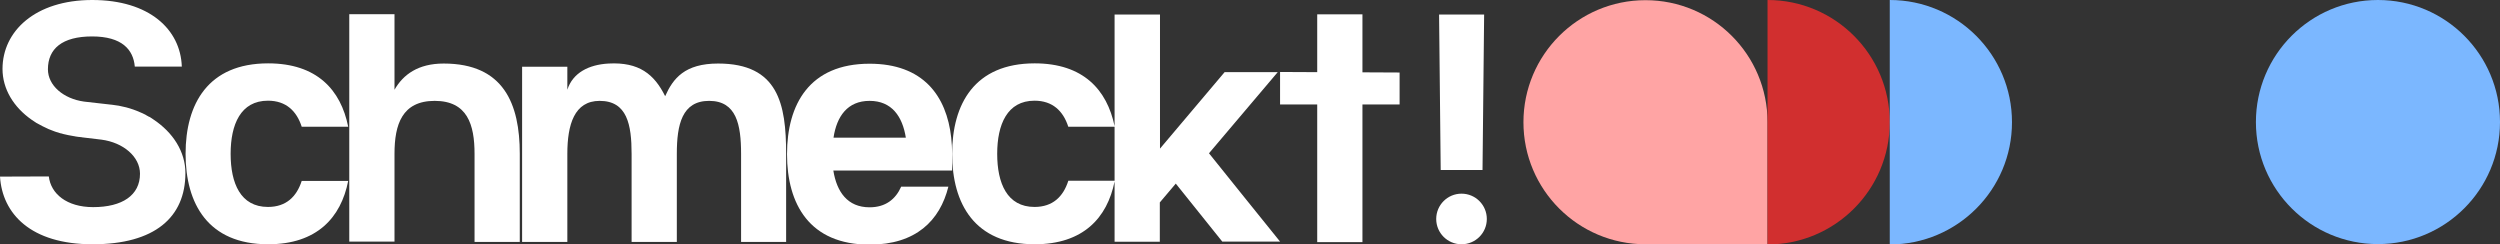
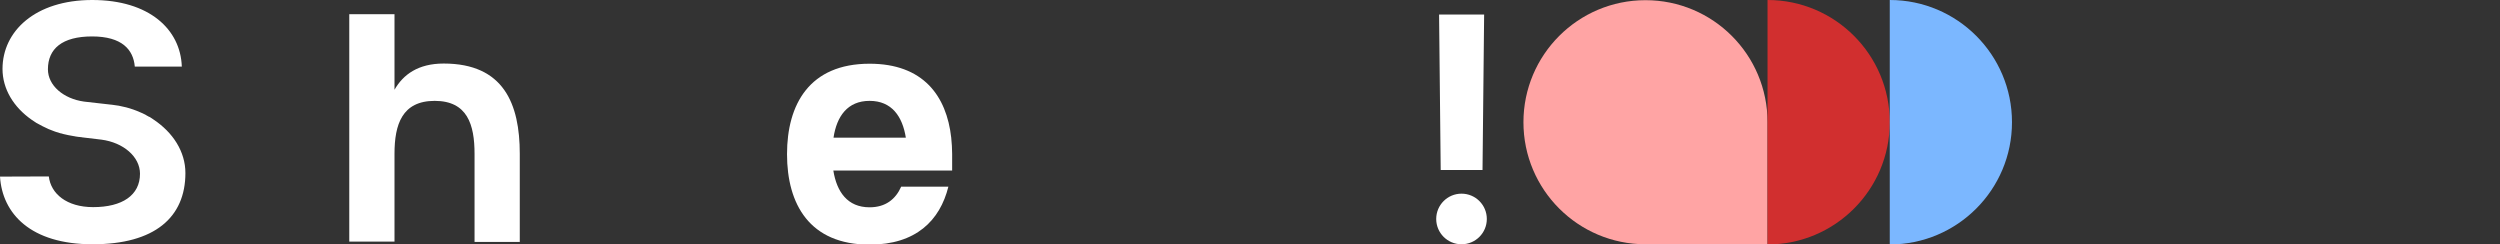
<svg xmlns="http://www.w3.org/2000/svg" version="1.1" id="Ebene_1" x="0px" y="0px" viewBox="0 0 1392.9 136.1" style="enable-background:new 0 0 1392.9 136.1;" xml:space="preserve">
  <rect x="0" y="0" width="1392.9" height="136.1" fill="#333333" stroke="none" />
  <style type="text/css">
	.st0{fill:#FFFFFF;}
	.st1{fill:#FFA4A4;}
	.st2{fill:#7BB7FF;}
	.st3{fill:#D12F2F;}
</style>
  <path class="st0" d="M85.4,66.5C85.4,66.5,85.4,66.5,85.4,66.5c-0.1-0.1-0.2-0.1-0.3-0.2c-0.4-0.3-0.8-0.5-1.2-0.8  c-0.2-0.1-0.4-0.3-0.7-0.4C83.1,65.1,83,65,82.9,65c-0.2-0.1-0.3-0.2-0.5-0.3c-0.4-0.2-0.8-0.4-1.2-0.7c-0.2-0.1-0.4-0.2-0.6-0.3  c-0.8-0.4-1.6-0.8-2.4-1.1c0,0,0,0,0,0c-5.1-2.3-10.6-3.7-16.2-4.3l-0.2,0l0,0l-15-1.7l0,0c-11.5-1.6-20.1-9-20.1-18  c0-11.4,7.9-18.3,24.6-18.3s23,7.4,23.8,16.8h26.2C100.6,16.4,83.2,0,51.4,0s-50,17.4-50,38.4c0,11.2,6.2,21.3,16.2,28.3l0,0  c0,0,0,0,0,0c0.9,0.6,1.8,1.2,2.7,1.8c0.1,0.1,0.3,0.2,0.4,0.2c1.9,1.1,3.9,2.1,5.9,3c0.1,0.1,0.3,0.1,0.4,0.2c1,0.4,2,0.8,3.1,1.2  c0.2,0.1,0.4,0.1,0.5,0.2c1,0.3,1.9,0.6,2.9,0.9c0.2,0.1,0.3,0.1,0.5,0.1c1,0.3,2.1,0.6,3.2,0.8c0.3,0.1,0.6,0.1,0.9,0.2  c1.1,0.2,2.2,0.4,3.3,0.6c0.2,0,0.3,0,0.5,0.1c1,0.2,2.1,0.3,3.2,0.4c0.2,0,0.3,0,0.5,0.1l10.9,1.3c12.2,1.6,21.5,9.5,21.5,19  c0,12-9.9,18.6-26.1,18.6c-14.8,0-23.6-7.5-24.7-17.1L0,98.4c1.3,20.6,17,37.7,51.6,37.7s51.7-15,51.7-39.7  C103.3,84.5,96.4,73.8,85.4,66.5L85.4,66.5z" />
-   <path class="st0" d="M168.1,100.8c-2.8,8.7-8.6,14.5-18.8,14.5c-15.3,0-20.8-13.2-20.8-29.6s5.6-29.6,20.8-29.6  c10.1,0,16,5.8,18.8,14.5h25.9c-4.1-20.5-17.4-35.3-44.6-35.3c-33.5,0-46,22.6-46,50.4s12.5,50.4,46,50.4  c27.2,0,40.6-14.9,44.6-35.3C193.9,100.8,168.1,100.8,168.1,100.8z" />
  <polygon class="st0" points="801.8,8.1 826.9,8.1 826,94.7 802.7,94.7 " />
-   <polygon class="st0" points="779.8,40.4 759.1,40.3 759.1,8 733.9,8 733.9,40.2 713.2,40.1 713.2,58.2 733.9,58.2 733.9,134.9   759.1,134.9 759.1,58.2 779.8,58.2 " />
  <path class="st0" d="M530.5,85.8c0-3-0.2-6-0.5-8.9v-0.1h0c-2.6-23.5-15.7-41.3-45.5-41.3c-33.5,0-46,22.6-46,50.4  s12.5,50.4,46,50.4c25.8,0,39.2-13.4,43.9-32.3h-26.3c-3.1,7-8.7,11.5-17.6,11.5c-12.3,0-18.3-8.6-20.2-20.5h66.2L530.5,85.8  L530.5,85.8z M484.5,56.2c12.3,0,18.3,8.6,20.2,20.5h-40.3C466.2,64.8,472.2,56.2,484.5,56.2L484.5,56.2z" />
-   <path class="st0" d="M400.1,35.4c-18.6,0-25.1,8.3-29.5,18.2c-6.1-12.3-14.6-19.1-31.5-18.2c-11.1,0.6-20,5.2-23,14.6V37.2h-25.2  v97.6h25.2V85.7c0-16.3,3.9-29.5,18-29.5c15.3,0,17.8,13.2,17.8,29.5v49.1h25.2V85.7c0-16.3,2.9-29.5,18-29.5  c15.2,0,17.8,13.2,17.8,29.5v49.1H438V85.7C438,57.9,433.6,35.4,400.1,35.4L400.1,35.4z" />
  <path class="st0" d="M289.6,85.7c0-27.8-8.9-50.3-42.4-50.3c-14.3,0-22.6,6.2-27.4,14.6V7.9h-25.2v126.7h25.2V85.7  c0-16.3,4.2-29.5,22.4-29.5s22.2,13.2,22.2,29.5v49.1h25.2L289.6,85.7L289.6,85.7L289.6,85.7z" />
  <circle class="st0" cx="814.3" cy="122" r="14.1" />
-   <path class="st0" d="M673.6,85.4l38.3-45.2h-29.6l-36,42.6V8.1H621v62.2c-4.2-20.3-17.5-35-44.5-35c-33.5,0-46,22.6-46,50.4  s12.5,50.4,46,50.4c27,0,40.4-14.7,44.5-35v33.6h25.2v-21.9l8.9-10.5l25.9,32.3h32.2C713.2,134.7,673.6,85.4,673.6,85.4z   M595.2,100.8c-2.8,8.7-8.6,14.5-18.8,14.5c-15.3,0-20.8-13.2-20.8-29.6s5.6-29.6,20.8-29.6c10.1,0,16,5.8,18.8,14.5H621v30.1H595.2  z" />
  <path class="st1" d="M984.8,68.1v68h-68c-37.5,0-68-30.4-68-68v0c0-37.5,30.4-68,68-68h0C954.4,0.1,984.8,30.5,984.8,68.1z" />
-   <path class="st2" d="M1324.9,136L1324.9,136c-37.5,0-68-30.4-68-68v0c0-37.5,30.4-68,68-68h0c37.5,0,68,30.4,68,68v0  C1392.9,105.6,1362.4,136,1324.9,136z" />
  <path class="st3" d="M984.8,0c37.6,0,68.1,30.5,68.1,68.1v0c0,37.6-30.5,68.1-68.1,68.1V0z" />
  <path class="st2" d="M1052.9,0c37.6,0,68.1,30.5,68.1,68.1v0c0,37.6-30.5,68.1-68.1,68.1V0z" />
</svg>